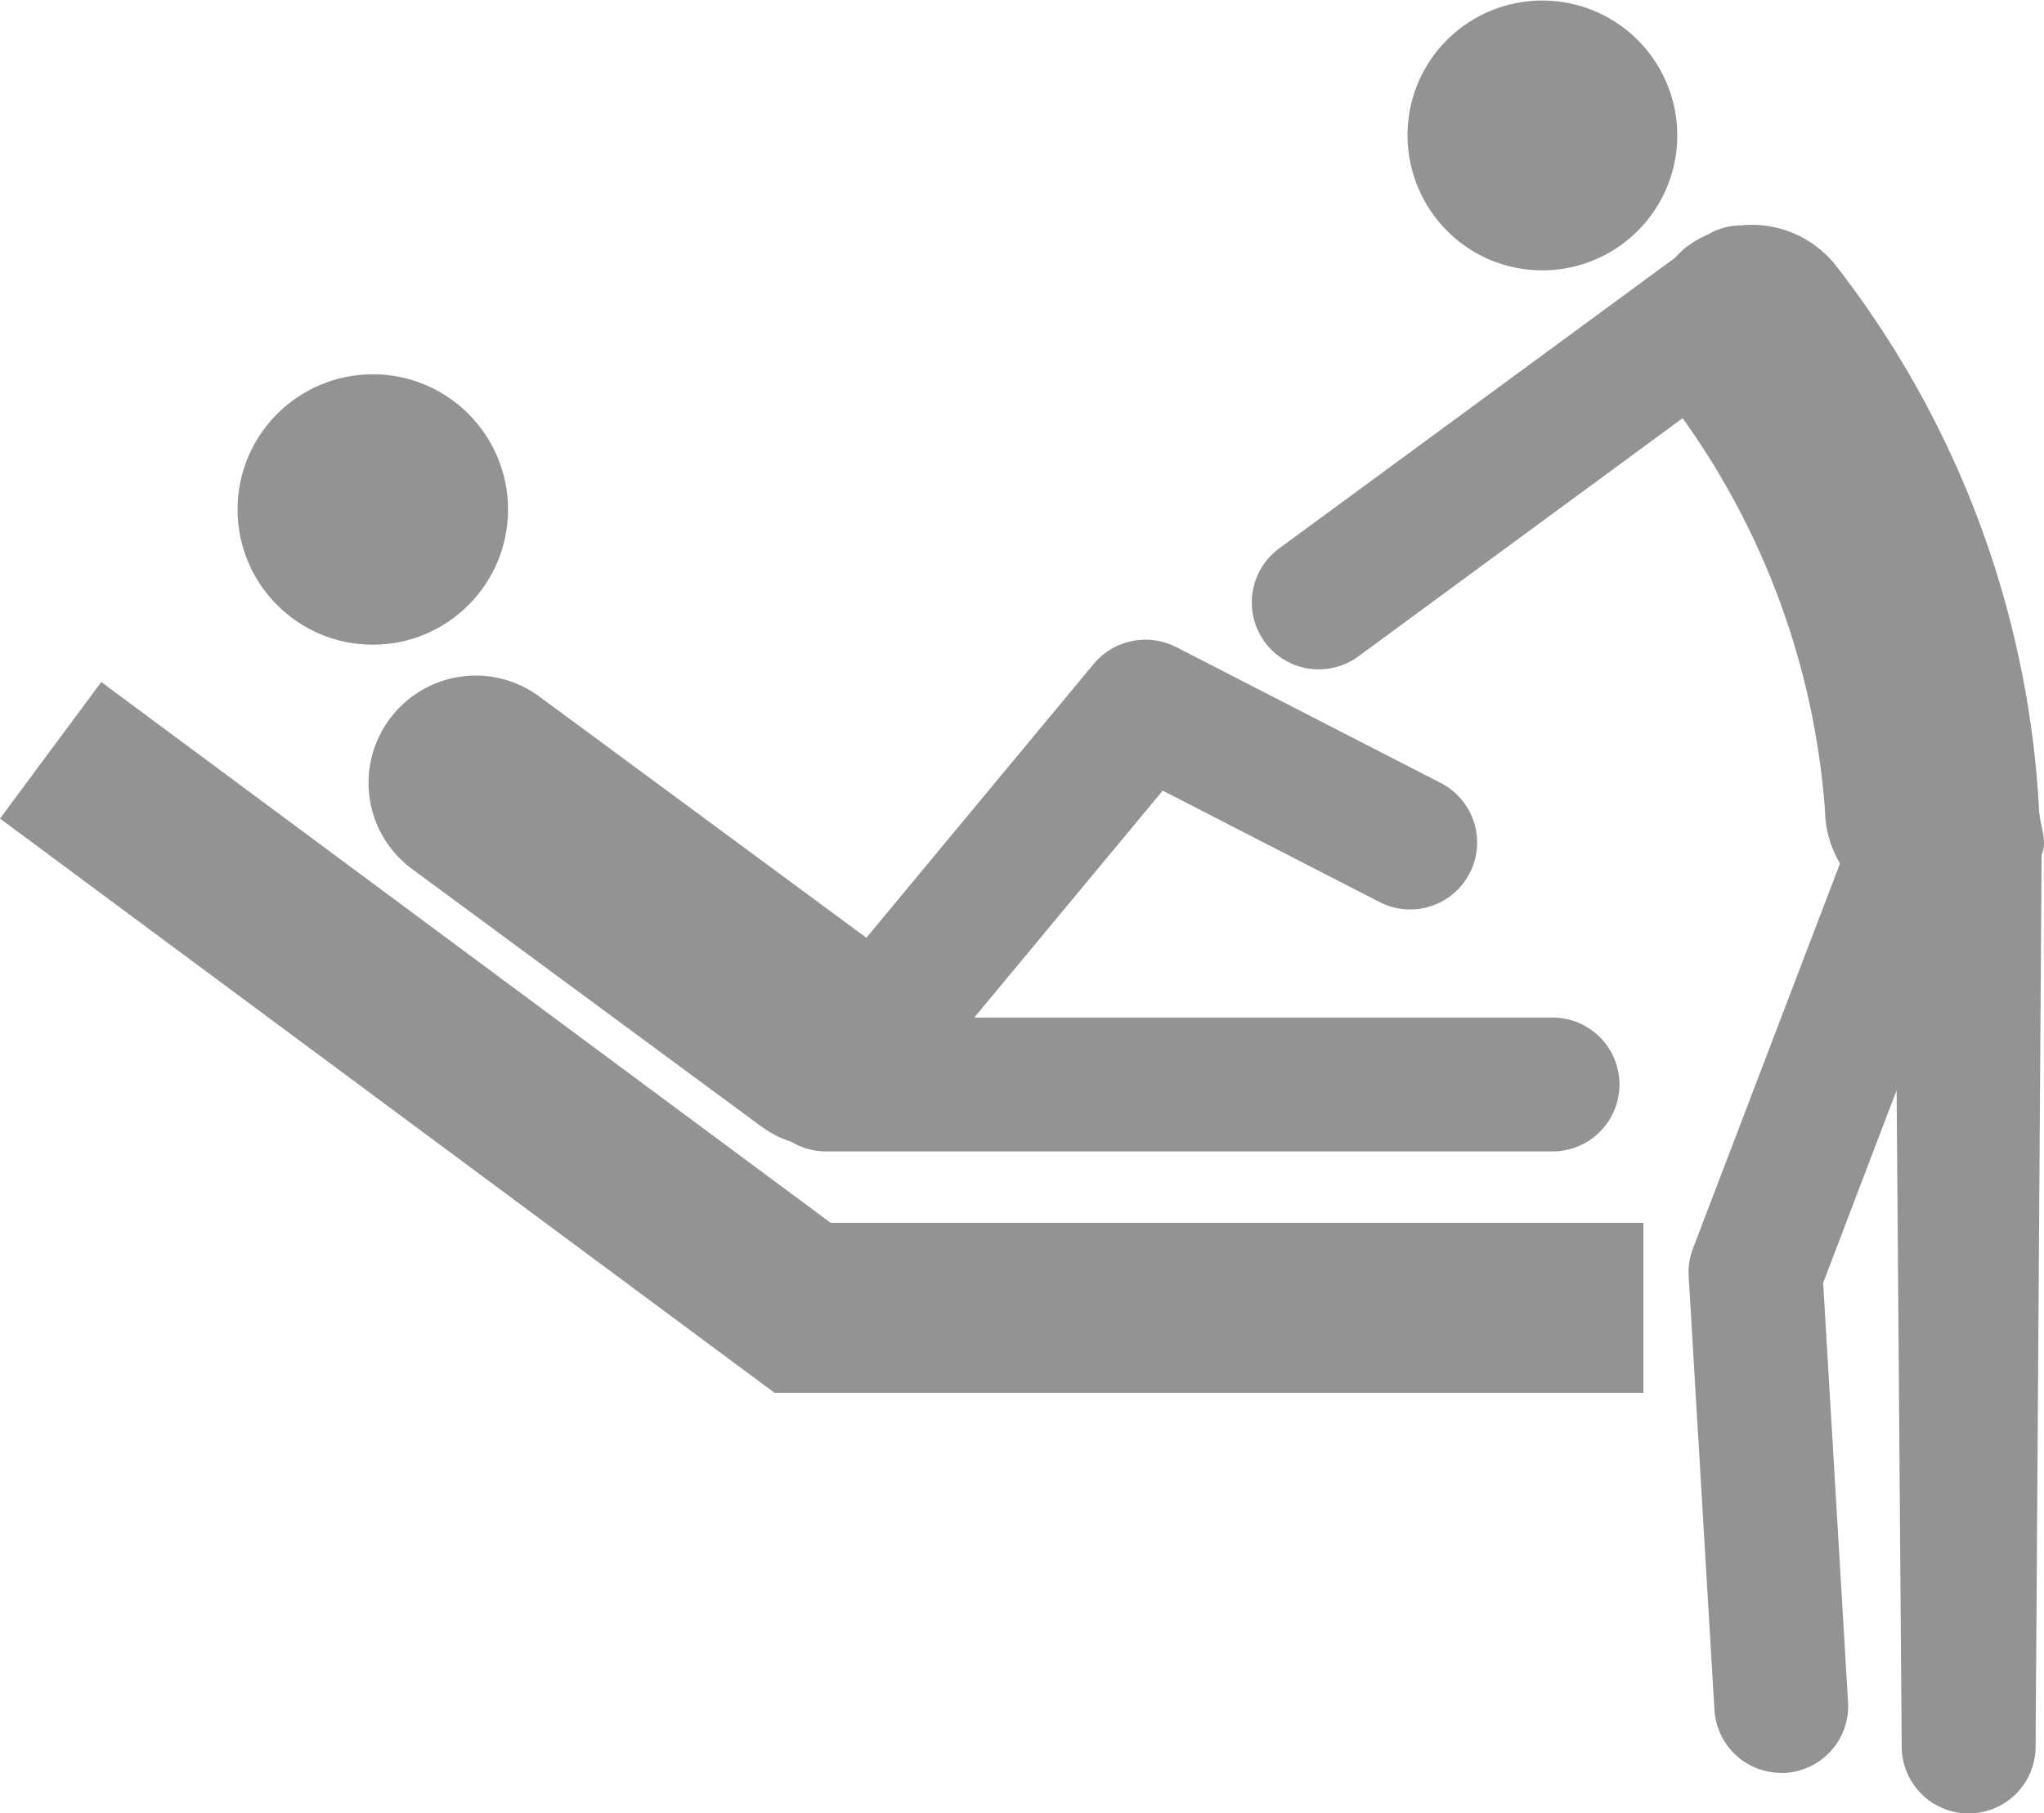
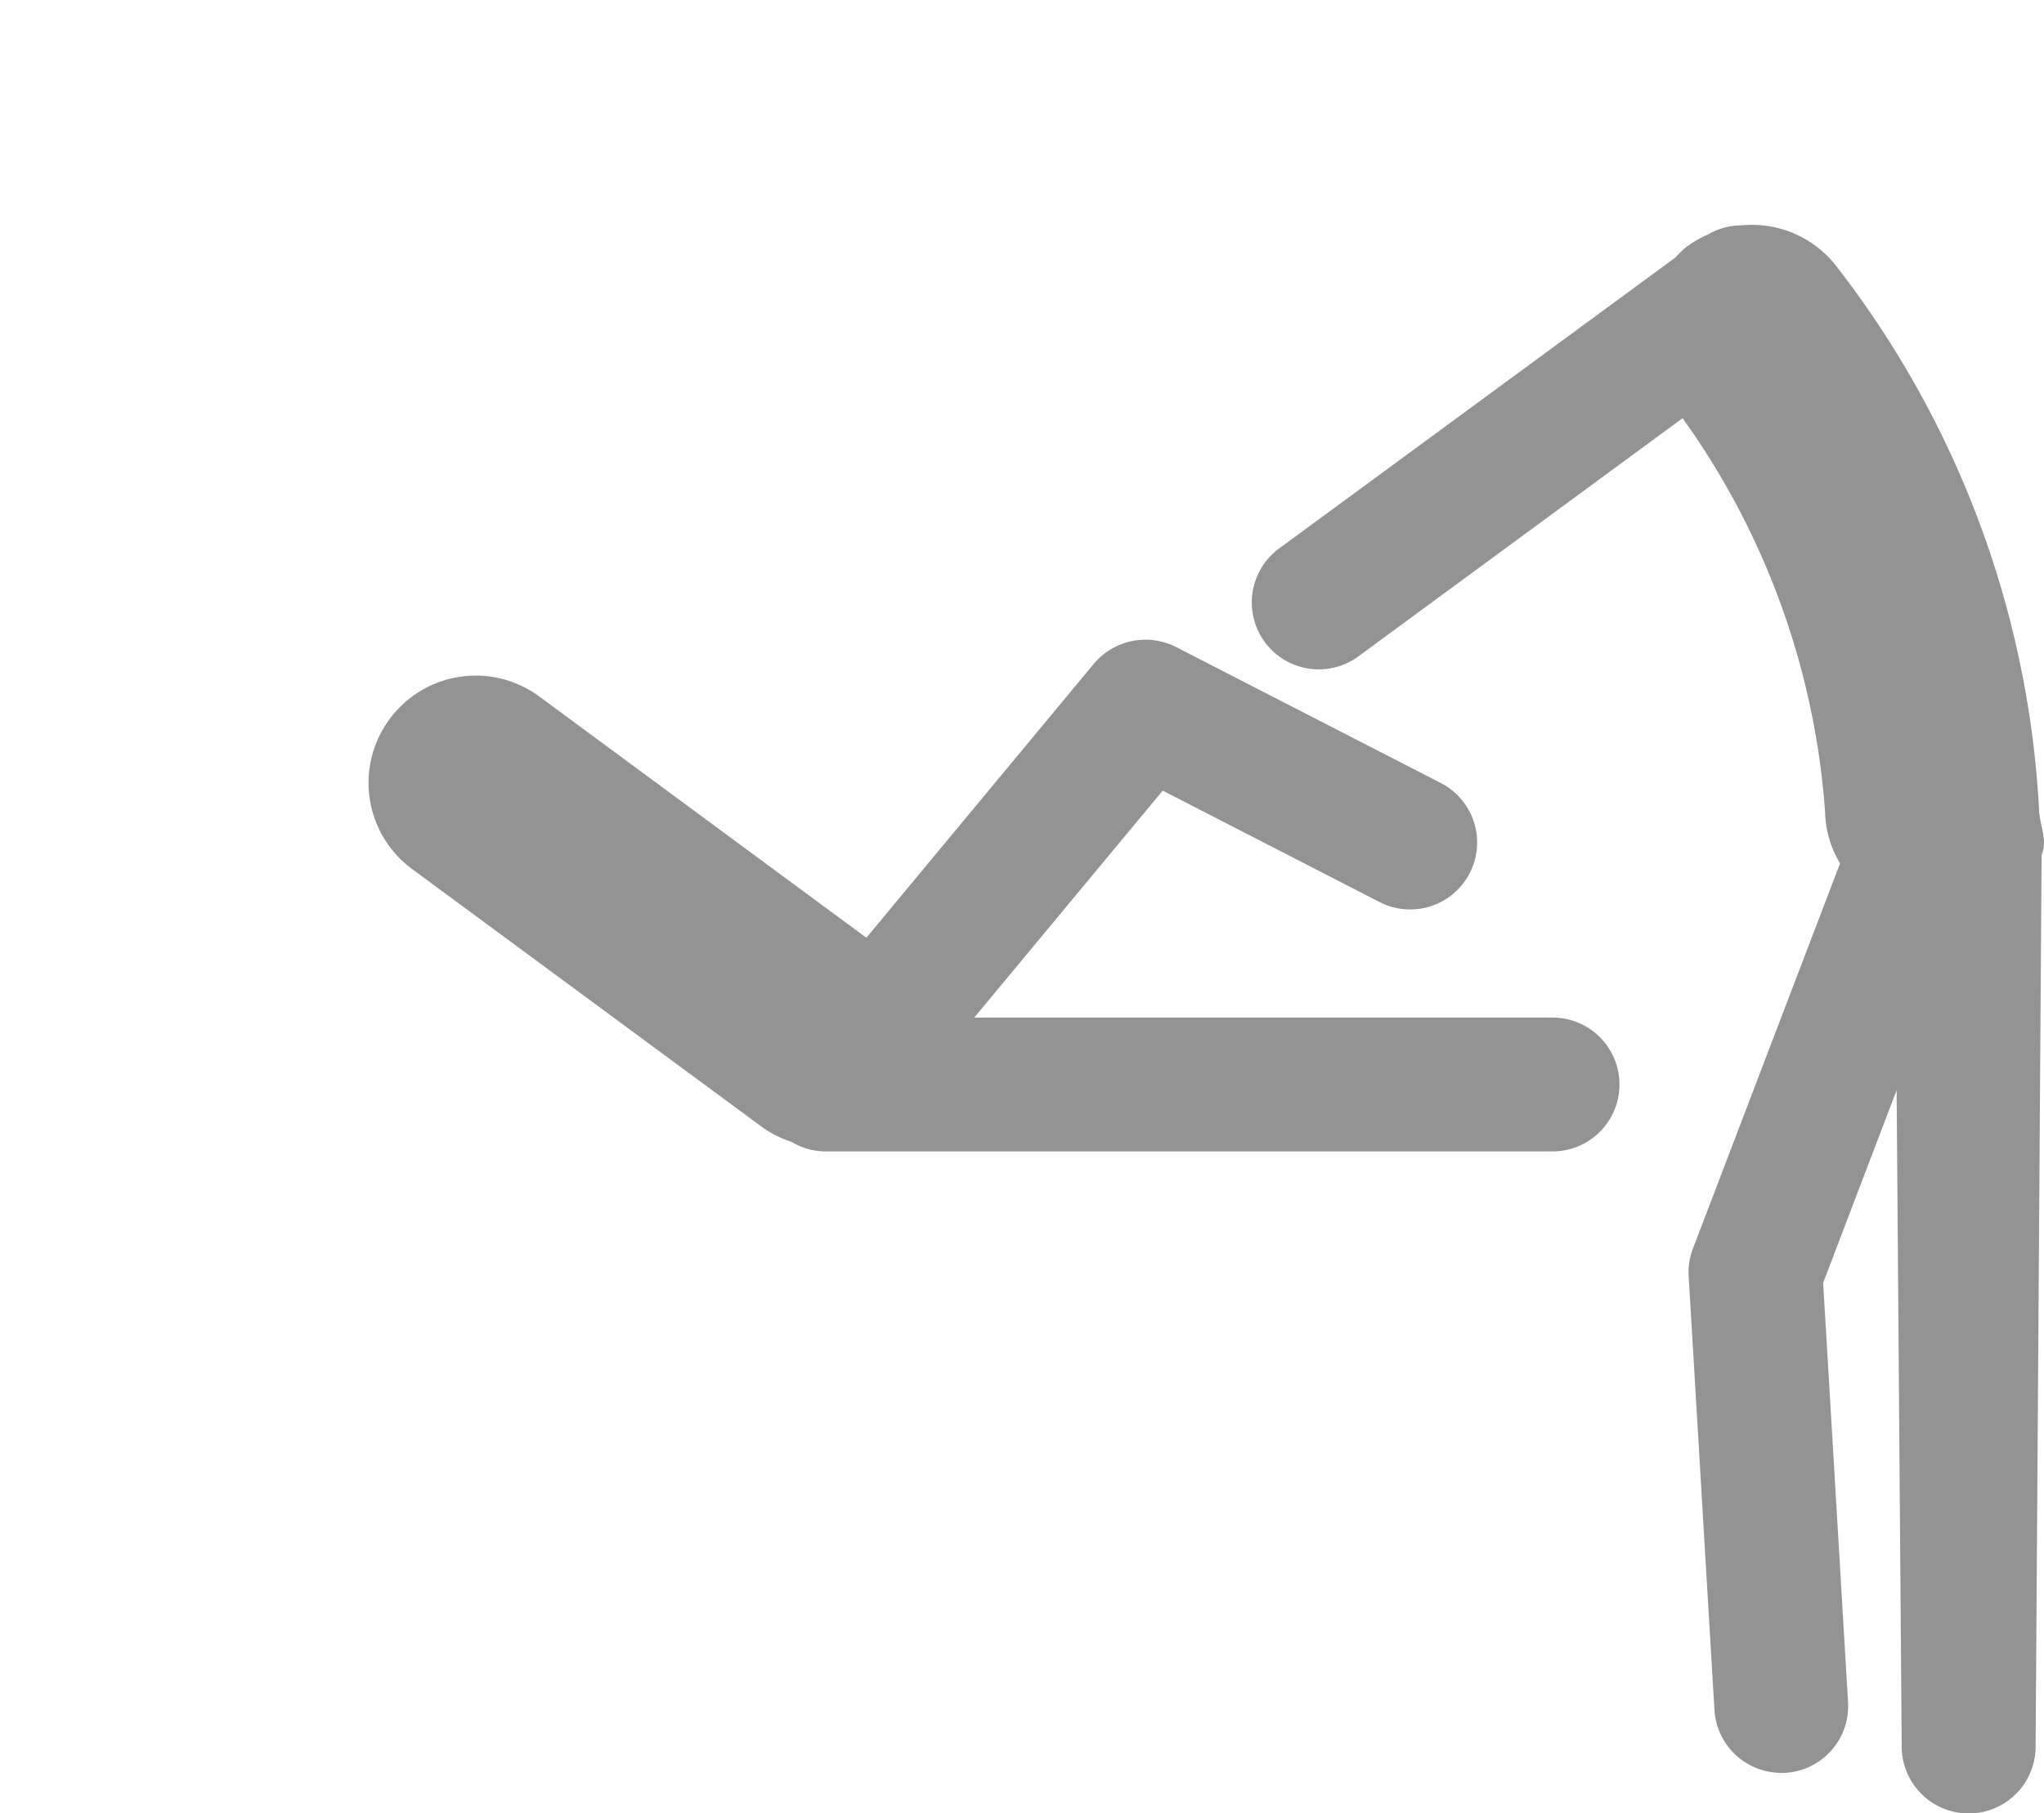
<svg xmlns="http://www.w3.org/2000/svg" id="Group_18" data-name="Group 18" width="27.266" height="24.194" viewBox="0 0 27.266 24.194">
-   <ellipse id="Ellipse_2" data-name="Ellipse 2" cx="1.804" cy="1.804" rx="1.804" ry="1.804" transform="translate(3.169 4.994)" fill="#939393" />
  <path id="Path_7" data-name="Path 7" d="M21.894,40.072a1.428,1.428,0,0,0,.3,2l4.665,3.44a1.4,1.4,0,0,0,.395.2.884.884,0,0,0,.453.128h9.7a.893.893,0,1,0,0-1.786H29.693l2.514-3.028L35.1,42.513a.893.893,0,0,0,.816-1.589l-3.529-1.813a.9.9,0,0,0-1.1.224l-3.033,3.654L23.891,39.77A1.428,1.428,0,0,0,21.894,40.072Z" transform="translate(-16.697 -30.477)" fill="#939393" />
-   <path id="Path_8" data-name="Path 8" d="M6.793,40.868,5.442,42.69l10.332,7.662h11.59V48.084H16.523Z" transform="translate(-5.442 -31.768)" fill="#939393" />
-   <path id="Path_9" data-name="Path 9" d="M68.221,14.381a1.8,1.8,0,1,0-.868-2.4A1.806,1.806,0,0,0,68.221,14.381Z" transform="translate(-48.407 -10.942)" fill="#939393" />
  <path id="Path_10" data-name="Path 10" d="M70.854,28.591a12.942,12.942,0,0,0-2.716-7.245,1.423,1.423,0,0,0-1.251-.528.886.886,0,0,0-.451.123,1.414,1.414,0,0,0-.306.181,1.483,1.483,0,0,0-.126.125l-5.286,3.882a.893.893,0,0,0,1.057,1.44L66.1,23.391A10.266,10.266,0,0,1,68,28.632a1.418,1.418,0,0,0,.2.7L66.238,34.47a.887.887,0,0,0-.057.371l.344,5.785a.893.893,0,0,0,.89.84.524.524,0,0,0,.054,0,.892.892,0,0,0,.838-.944l-.332-5.594.98-2.57.068,8.764a.893.893,0,0,0,.893.885h.007a.892.892,0,0,0,.886-.9l.08-11.892C70.976,29.024,70.857,28.814,70.854,28.591Z" transform="translate(-43.655 -17.811)" fill="#939393" />
</svg>